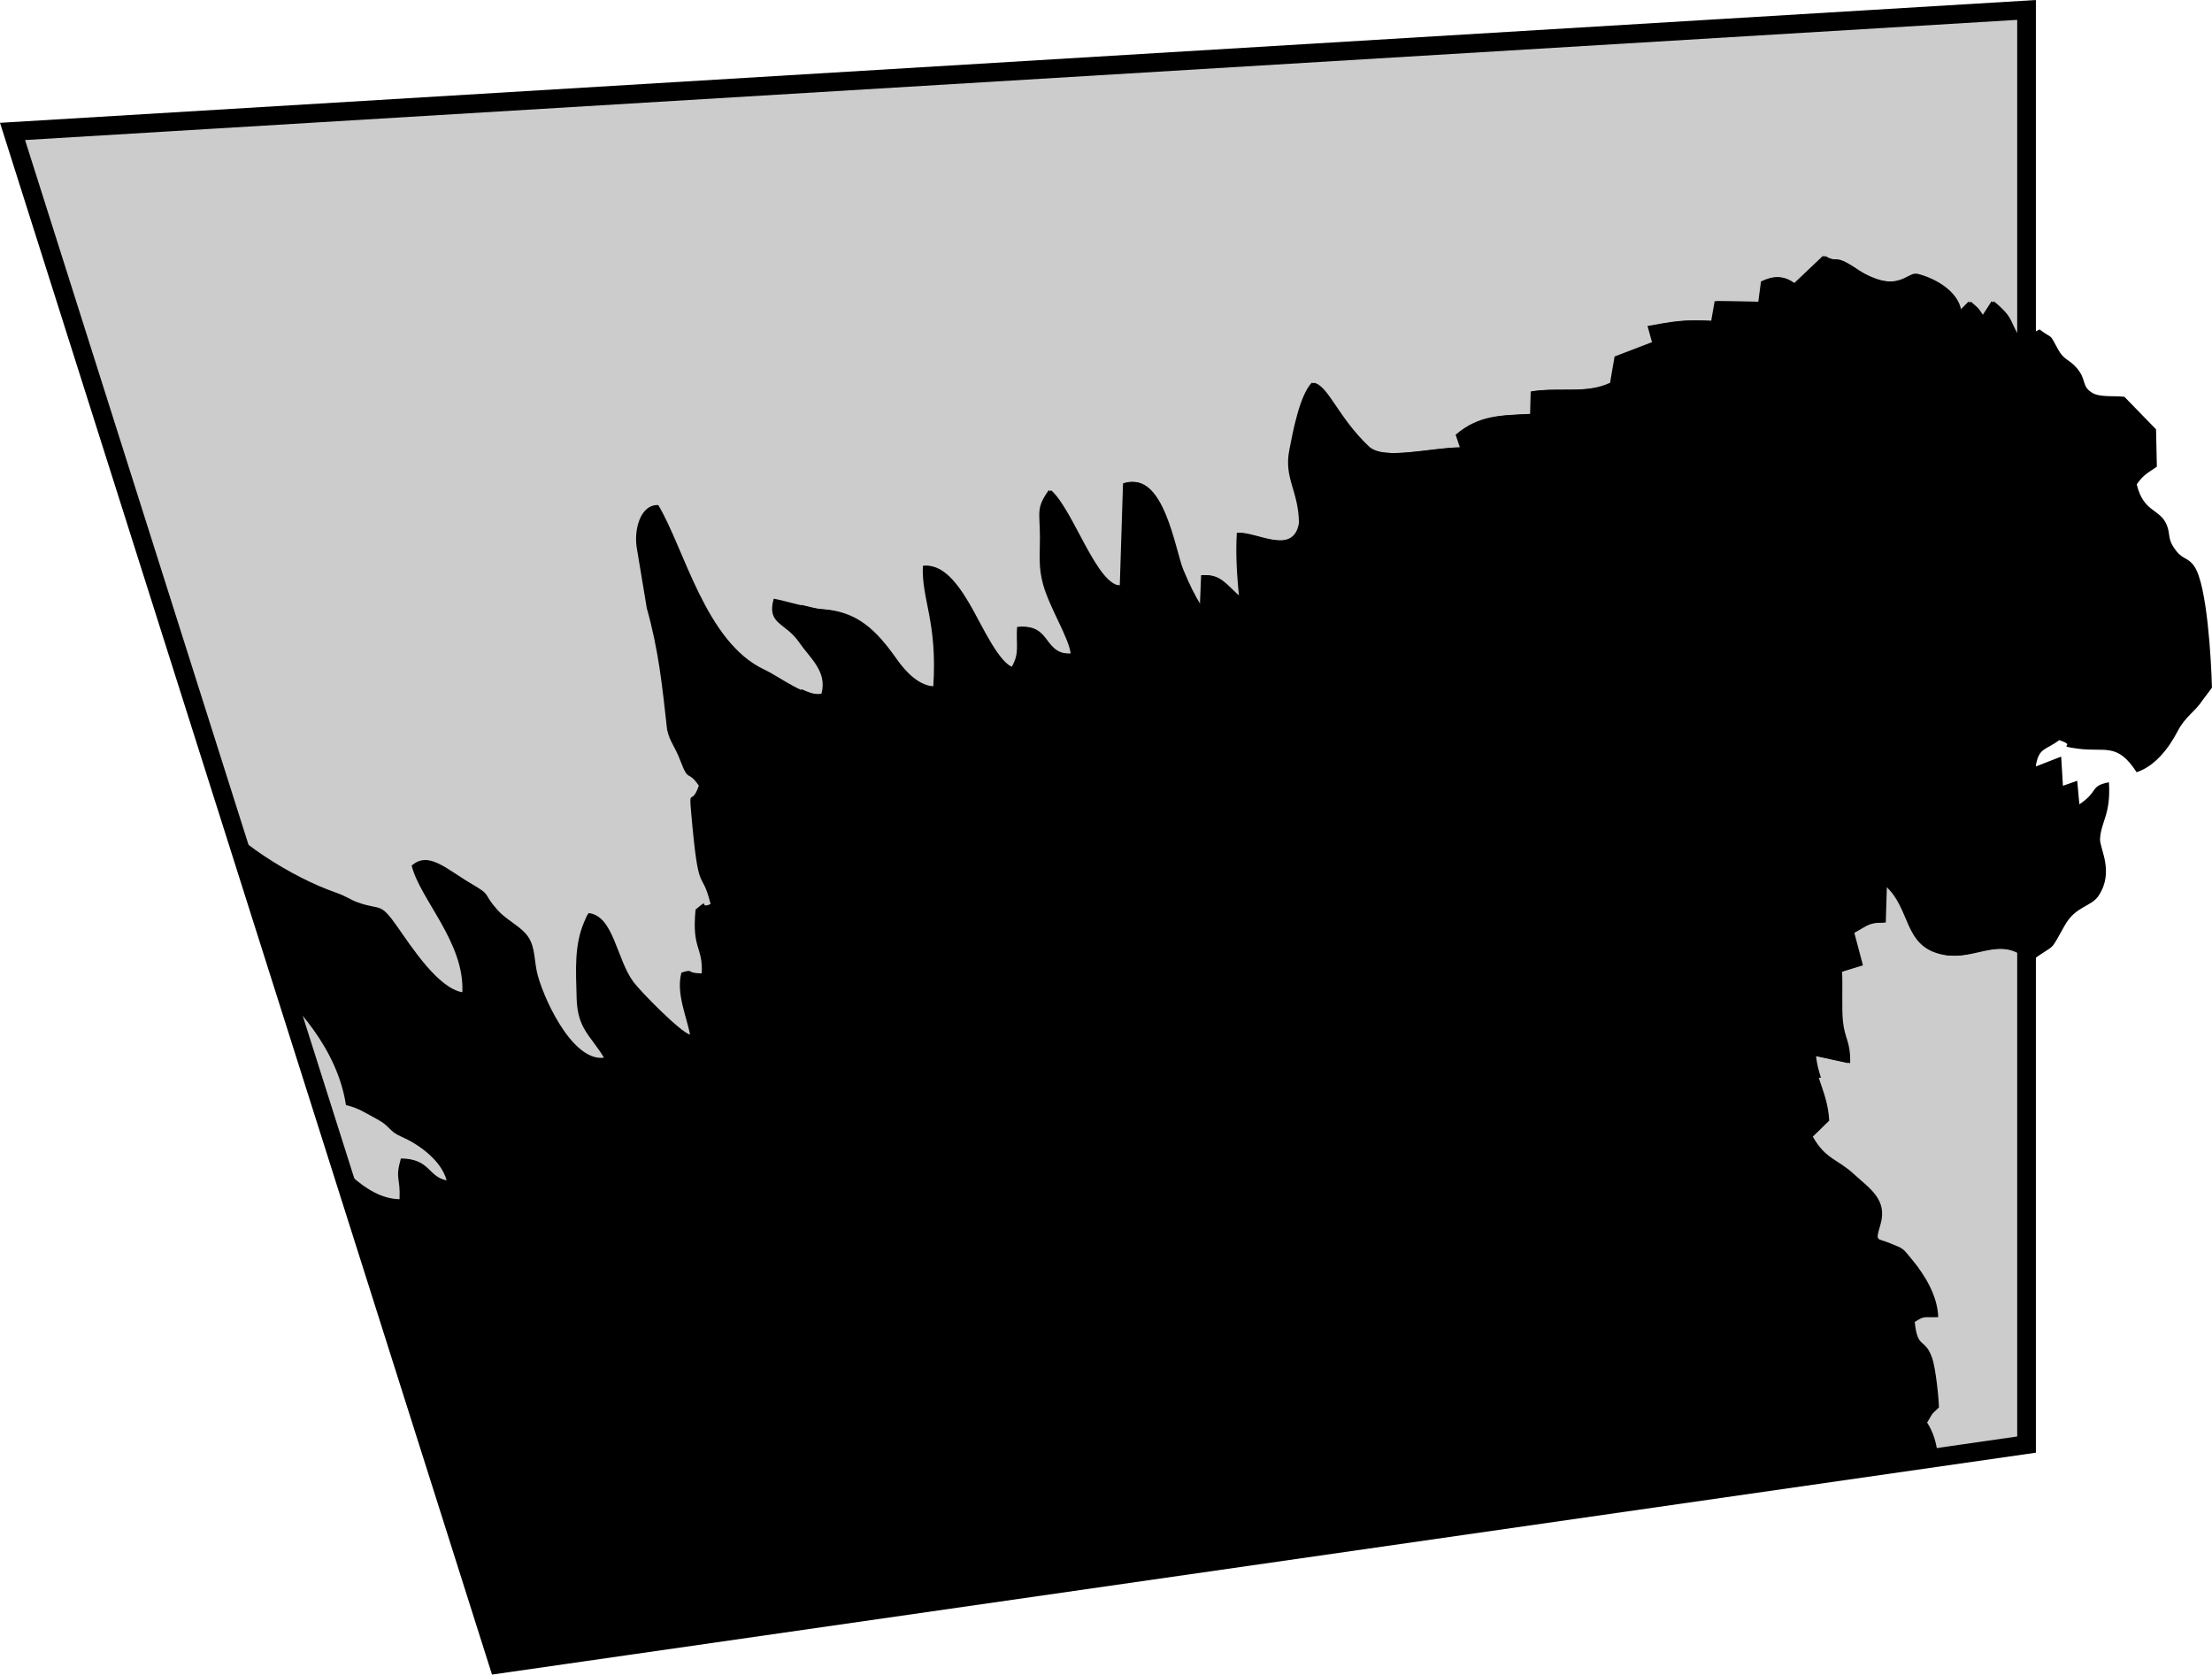
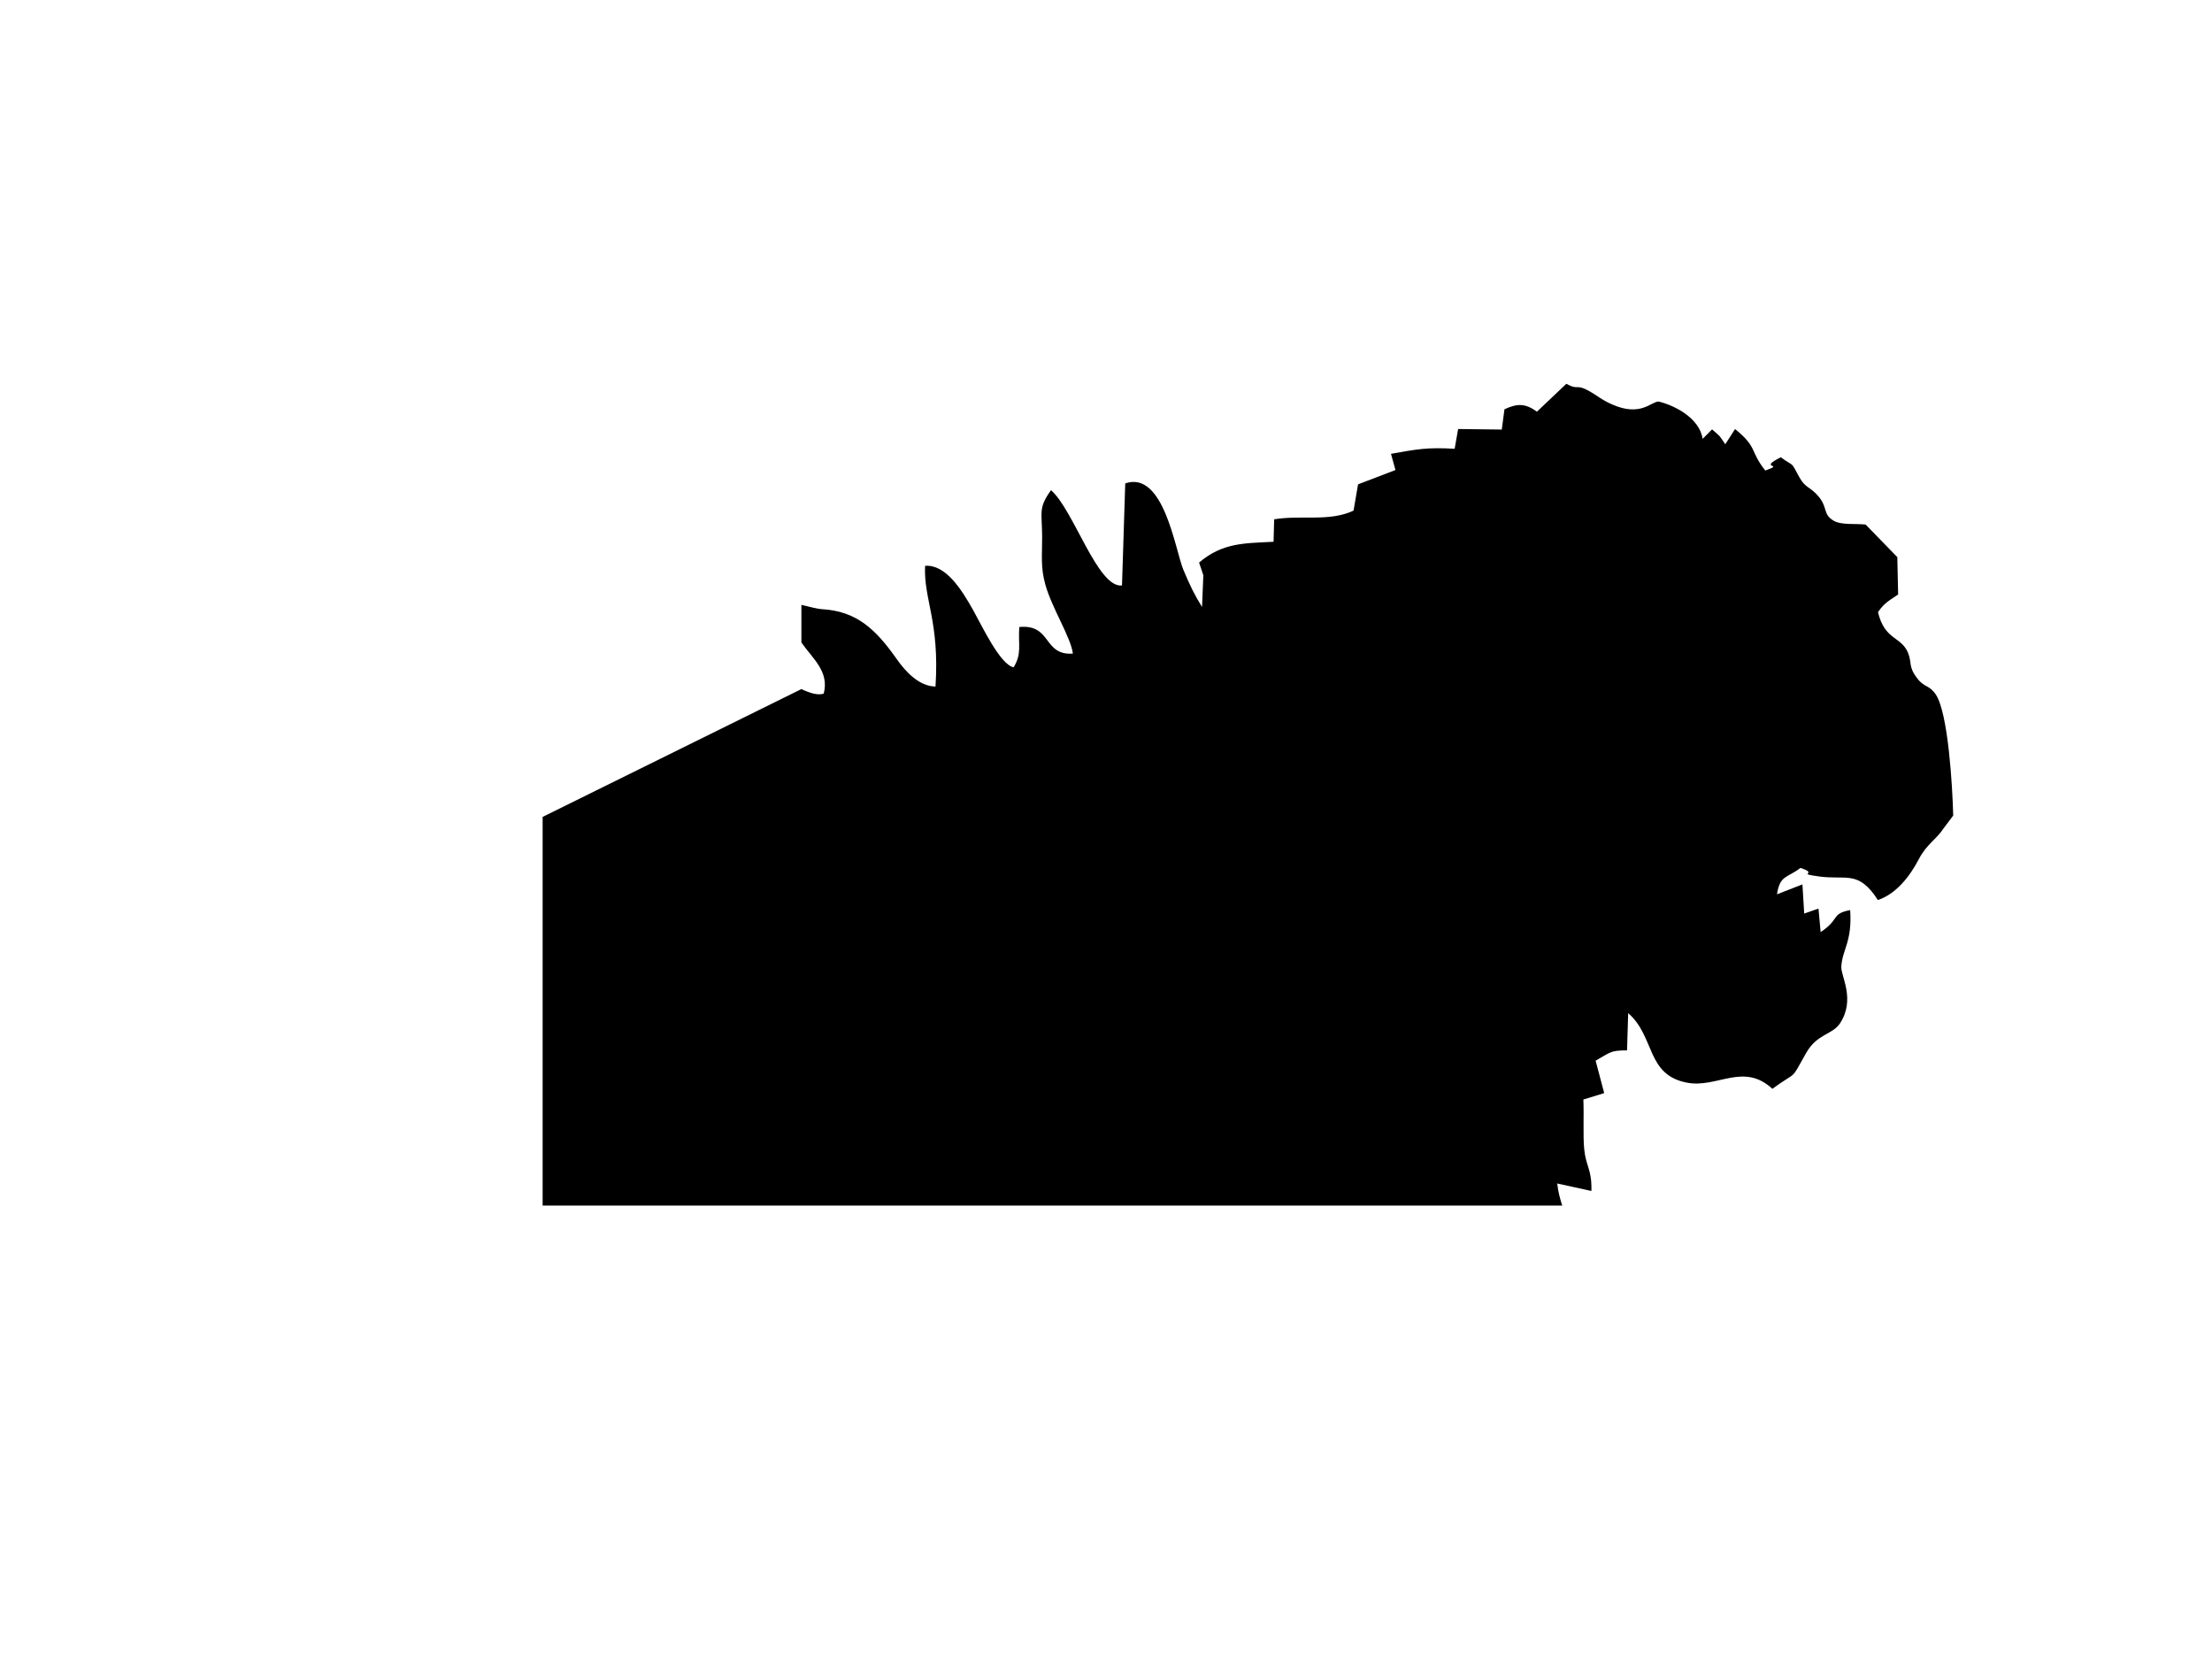
<svg xmlns="http://www.w3.org/2000/svg" xml:space="preserve" width="100.196mm" height="75.85mm" style="shape-rendering:geometricPrecision; text-rendering:geometricPrecision; image-rendering:optimizeQuality; fill-rule:evenodd; clip-rule:evenodd" viewBox="0 0 1976.53 1496.25">
  <defs>
    <style type="text/css">  .str0 {stroke:black;stroke-width:16.7;stroke-miterlimit:22.926} .fil2 {fill:none} .fil1 {fill:black} .fil0 {fill:#CCCCCC}  </style>
    <clipPath id="id0">
-       <path d="M1810.82 8.87l0 1281.86 -1365.37 196.25 -434.25 -1369.55 1799.62 -108.56z" />
-     </clipPath>
+       </clipPath>
  </defs>
  <g id="Слой_x0020_1">
-     <polygon class="fil0" points="1810.82,8.87 1810.82,1290.74 445.45,1486.98 11.2,117.43 " />
    <g style="clip-path:url(#id0)">
      <g id="_2281594245104">
        <g>
-           <path id="1" class="fil1" d="M-250.87 2299.62c-0.97,19.68 -2.53,8.62 5.33,12.57l-5.33 -12.57zm-208.6 -46.26l-1.03 -1.27c0.06,0.1 1.38,0.83 1.03,1.27zm-305.09 386.69l-0.91 3.84 -2.59 -2.42 3.5 -1.42c-1.99,-24.89 -28.8,-68.2 -42.57,-87.7 -15.98,-22.68 2.22,-12.66 -27.55,-34.23 -23.45,-17 -14.45,-26.18 -32.61,-65.99 -5.31,-11.66 -6.64,-3.3 -11.71,-19.58 -1.95,-6.27 -3.48,-20.48 -5.48,-27.07 -8.03,-26.75 -4.49,8.63 -17.02,-51.06l-28.21 -109.08c-4.75,-32.26 -21.25,-15.28 -20.75,-80.18 0.23,-33.06 -4.29,-36.8 -6.74,-63.38 -2,-21.29 -1.65,-193.09 2.63,-206.43 25.37,-78.94 3.88,-74.16 32.25,-104.27 0.16,-32.71 3.61,-39.12 7.24,-79.58 7.91,-87.77 19.25,-82.69 22.18,-100.36 10.06,-60.46 14.97,-32.57 20.73,-56.55 1.21,-4.99 2.8,-23.76 5.06,-33.59 6.17,-26.72 37.92,-89.22 52.86,-113.18 7.08,-11.39 9.01,-12.51 17.22,-21.4 21.09,-22.84 -7.83,-15.83 52.63,-71.41 3.94,-43.08 17.14,-40.48 29.41,-78.23 10.99,-33.81 16.33,-45.79 30.54,-76.88 9.61,-21 -1.12,-29.12 6.89,-46.4 12.72,-27.38 6.69,-17.2 7.52,-49.82 0.66,-25.25 17.98,-61.95 21,-92.61 2.87,-28.92 -1.64,-23.24 -8.07,-44.41 -2.52,-8.25 -15.82,-132.96 -42.82,-179.85 -20.48,-35.52 -46.03,-64.09 -57.13,-108.05 -10.57,-41.78 -16.62,-37.66 -39.95,-65.63 -17.91,-21.46 -24.98,-42.7 -45.03,-59.49 -25.42,-21.28 -50.86,-66.91 -107.24,-102.65 -50.51,-32.01 -28.6,-22.92 -40.57,-35.46 -3.96,-4.15 -38.43,-15.68 -66.6,-37.85 -19.06,-15.01 -6.1,10.51 -45.65,-29.35 -19.53,-19.7 -66.61,-25.46 -75.09,-27.68 -12.14,-3.19 -18.38,-13.43 -31.83,-20.69 -0.84,-8.16 -2.46,-18.12 -2.98,-25.58 -0.51,-7.45 1.23,-11.85 1.77,-24.13 20.91,-13.76 6.05,4.04 17.54,-21.03 18.57,1.19 20.18,7.89 33.08,10.9l14.16 0.57c9.39,1.1 8.28,1.93 18.79,0.43l7.58 -23.51c8.87,1.62 32.08,16.21 41.35,21.67 7.89,4.67 10,7.83 17.06,13.17 12.44,9.39 10.58,3.52 22.57,11.48l9.71 -14.77c14.68,10.02 11.93,6.54 25.36,18.98l6.58 -21.14c40.03,-3.6 22.83,33.18 39.01,37.23l23.65 0.29 18.99 29.04c20.09,-16.96 31.74,1.03 33.05,-23.51 0.51,-9.42 -3.3,0.07 2.06,-17.71 17.37,0.19 30.87,18.99 38.07,37.01 13.83,34.62 -7.89,28.67 37.89,38.63l9.79 26.03c13.33,1.47 1.36,-3.37 18.17,3.5 16.31,6.64 3.39,-0.35 20.84,0.28 14.36,17.02 5.17,25.28 18.44,36.74l1.15 -22.58c20.08,-7.08 23.96,19.48 37.41,30.99l0.9 -3.85 2.59 2.42 -3.49 1.43c3.8,11.74 4.13,8.73 14.42,17.46 6.6,-14.13 1.81,-15.45 17.2,-17.87 14.68,20.79 0.37,45.48 25.36,75.03 12.19,14.41 14.44,1.33 27.33,21.87 13.96,22.28 6.42,22.86 14.9,37.29 17.89,-4.42 2.61,-22.27 26.11,-27.94 7.25,12.42 3.53,14.43 1.48,27.37 18.82,14.77 7.83,-28.96 25.28,42.6l13.91 -3.02c6.39,26.14 6.12,39.71 10.1,61.75 3.28,18.27 7.12,5.34 4.46,27.6 -1.33,11.01 -2.73,21.19 -6.01,32.21 18.47,12.86 7.68,0.58 20.29,22.75 9.83,17.26 5.63,22.34 12.94,35.08l24.84 -2.15c16.25,66.79 -2.1,87.62 -0.08,107.47 11.21,-9.32 2.2,-8.17 14.16,-5.33l3.01 26.48 15.62 -4.37c2.42,22.13 -4.4,38.98 -5.76,63.75 -1.5,27.17 -12.72,22.18 -20.27,45.24 19.43,2.06 8.87,-6.82 25.63,0l-7.92 29.7c16.99,-0.57 5.94,-6.04 16.84,0.33 3.3,13.23 -12.93,42.52 -16.94,58.8 11.76,-2.89 10.01,-3.25 21.03,4.5 -6.54,21.84 -20.8,23.95 -25.88,42.2 10.63,7.44 10.35,3.35 24.02,4.83 2.56,26.94 -19.51,47.01 -34.34,62.33l13.53 12.92c-7.61,26.75 -20.04,26.82 -34.43,41.55 0.36,31.41 1.74,15.95 7.35,37.91 -19.27,33.74 2.03,25.8 -16.78,55.87 -16.54,26.46 1.08,28.38 -30.56,48.26 -0.91,62.9 -19.79,23.93 -45.66,75.72l6.22 11.88 -8.53 19.22 14.05 7.63c-7.85,26.14 -28.03,39.46 -45.21,71.49 -6.08,11.33 -1.45,5.93 -5.85,18.22 -4.02,11.22 -14.21,20.43 -21.25,29.16 -1.97,18.4 1.79,15.06 -4.94,31.91l-11.65 60.23c-0.13,5.98 5.1,15.59 5.33,32.92 -9.79,16.94 -13.05,15.62 -17.43,38.1 -4.38,22.48 -12.72,23.39 -16.5,41.38l14.83 -4.61 -2.9 34.77 18.84 5.99c5.19,18.74 -1.31,23.58 -4.87,38.83 -3.38,14.46 -6.3,24.02 -10.24,38.49 28.61,29.75 -7.22,34.57 18.07,59.89 18.15,-34.92 13.26,-52.63 22.24,-67.25 23.6,19.91 23.54,56.67 23.39,95.89 -0.07,18.81 3.15,43.02 -2.93,59.63 -6.5,17.76 -18.88,16.33 -17.55,44.79l58.4 0.83c2.96,44.94 -18.65,29.56 -23.34,57.99 19,-0.21 21.33,-19.77 42.69,-13.32 2.23,8.52 -1.66,39.29 -0.6,55.36 17.74,-3.58 28.59,-25.5 38,-41.28 14.13,-23.64 -0.13,-49.75 31.53,-50.47 0,61.74 6.45,24.44 0.2,105.33 -2.22,28.65 -1.23,10.36 -7.22,29.18 3.98,12.49 10.98,21.88 23.96,24.49 -0.23,-22.15 -7.94,-24.68 -5.81,-57.39 31.1,-2.98 19.37,8.7 37.36,15.36 3.23,-49.77 -6.7,-47.95 24.22,-84.47 15.42,-18.23 42.34,-42.55 65.27,-33.95 1.43,16.66 -6.14,19.33 -11.37,35.51 -13.4,41.42 -19.25,81.19 1.95,116.52 14.54,-23.43 8.7,-51.77 25.44,-66.89 17.05,6.14 30.24,47.72 35.98,66.89 10.29,-3.85 0.82,4.41 9.93,-8.4l9.43 13.12c1.66,-16.13 -1.66,-12.16 5.49,-23.94l16.63 7.33 -9.1 -26.08c-3.08,-13.13 -14.33,-4.77 -9.64,-25.79 21.82,-8.72 53.84,-0.52 77.44,-3.85 15.34,-25.19 8.65,-67.19 25.16,-83.34 8.08,3.8 3.77,-0.63 8.66,7.19 0.58,0.93 3.8,9.44 4.56,11.33 2.9,7.25 6.07,17.14 8.6,23.32 3.58,8.75 17.63,36.94 24.06,43.32 25.45,-23.56 14.6,-21.99 24.25,-43.12 16.95,6.11 20.13,21.05 45.58,24.5 -5.74,-12.95 -14.95,-27.09 -16.32,-39.88l16.06 -12.16c-28.96,-27.76 -78.39,-31.67 -62.47,-51.87 0.22,-0.29 8.15,-6.6 8.41,-6.71 20.28,-8.7 52.51,-2.44 69.86,-4.54 3.37,-16.18 -0.13,-2.38 0.37,-13.95 0.84,-19.63 7.82,-36.91 23.28,-42.49 16.14,14.56 20.86,41.73 47.9,58.84 -2.39,-19.47 -7.35,-3.71 -5.51,-32.53 19.75,-1.84 21.76,1.74 37.98,3.47 -11,-54.3 -39.86,-19.57 -71.35,-32.18 -3.39,-16.14 10.21,-28.71 22.19,-39.31 6.94,-6.14 8.96,-8.32 16.62,-13.72 11.7,-8.28 12.65,-4.65 22.6,-11.45 -6.29,-5.9 -8.84,-6.64 -14.35,-12.95 -8.76,-10 -4.89,-8.28 -17.7,-12.4 -8.64,-2.75 -12.62,-4.48 -21.16,-8.25 -18.34,-8.14 -12.42,1.81 -17.52,-12.64 -3.85,-31.67 85.56,-38.5 100.8,-29.77 0.34,-16.79 -17.05,-35.02 -28.47,-44.3 -26.18,-21.26 -30.76,-8.25 -52.5,-16.95 -5.69,-21.56 5.13,-15.34 15.84,-30.87 -13.13,-25.83 -75.53,-64.45 -68.45,-98.12 16.98,-6.78 47.18,14.58 68.2,17.83 25.43,3.93 47.08,7.02 71.82,18.97 29.67,14.34 38.22,-3.48 67.83,-10.44 65.01,-15.33 62.7,1.61 66.28,-24.19 -42.59,-3.97 -46.58,12.01 -70.16,-37.79 -8.87,-18.69 -27.7,-74.06 -21.62,-98.87 16.65,-6.32 43.73,54.7 88.26,55.36 -6.74,-60.77 -51.68,-106.17 -89.58,-143.37 -12.47,-12.26 -10.08,-3.5 -24.38,-12.82 -13.45,-8.79 -13.95,-8.85 -9.39,-25.27 21.79,-8.71 47.52,-0.7 68.41,3.14 22.36,4.11 36.33,20.28 51.73,22.43 -8.73,-14.63 -26.49,-41.89 -21.95,-59.21 26.12,-10.4 31.41,34.73 56.42,12.98 -5.55,-24.51 -47.59,-39.27 -61.35,-58.8 -15.45,-21.93 -20.46,-45.38 -24.23,-72.25 -10.03,-71.6 71.45,51.28 138.48,22.12 1.89,-38.77 -18.15,-7.73 -16.34,-44.79 11.63,-1.04 43.73,-3.74 51.41,-10.57 -13.34,-22.93 -13.72,-2.32 -24.18,-15.47 -7.94,-9.95 6.7,-18.43 11.35,-25.12 -10.46,-9.9 -24.3,-13.92 -36.28,-20.26 -6.5,-3.44 -12.07,-7.78 -19.23,-10.59 -11.16,-4.4 -12.35,-1.09 -23.45,-5.53 -15.33,-55.01 8.74,-17.33 -40.91,-114.88 -21.59,-42.44 -61.34,-56.88 -73.91,-75.36 14.59,-24.17 93.7,-13.78 109.01,8.06 4.99,12.9 5.19,24.17 13.01,34.86 19.23,26.28 46.77,60.66 77.58,61.09 0.91,-20.14 -4.22,-17.33 1.19,-36.39 26.35,0.29 24.05,16.25 40.89,19.57 -5.05,-18.91 -26.84,-33.16 -40.03,-38.85 -11.94,-5.12 -9.84,-9.23 -21.95,-15.73 -10.13,-5.42 -17.26,-10.38 -27.99,-12.67 -7.35,-49.14 -44.15,-90.83 -77.03,-117.83 -7.16,-5.88 -4.93,-8.42 -14.72,-15.98 -25.65,-19.75 -45.35,-15.55 -53.04,-58.34 -5.17,-28.9 -20.99,-72.2 -11.02,-102.42 13.49,-6.3 21.37,11.88 28.66,22.44 24.64,35.69 80.59,69.15 117.48,81.98 10.2,3.53 13.15,6.48 20.45,9.09 20.4,7.31 19.36,-0.87 34.88,21.27 13.21,18.83 36.87,55.37 58.34,58.93 2.1,-44.49 -37.68,-82.76 -45.29,-113.13 15.17,-13.44 31.04,3.14 53.62,16.33 18.67,10.9 9.26,7.74 22.86,23.04 7.5,8.45 17.61,13.11 24.8,20.7 8.87,9.36 7.91,20.95 10.4,33.76 3.88,19.83 30.76,81.61 60.15,77.78 -11.99,-20.05 -23.7,-25.53 -24.42,-53.34 -0.63,-24.65 -2.29,-46.86 6.75,-67.98 3.36,-7.82 1.68,-3.98 3.94,-7.89 22.33,2.36 24.93,41.03 39.97,61.36 6.89,9.31 42.5,45.29 50.62,47.21 -2.49,-14.9 -12.76,-36.88 -7.62,-55.37 12.17,-3.69 2.82,0.47 18.13,0.72 1.18,-24.23 -9.02,-21.35 -5.51,-57.04 13.79,-11.76 2.15,-0.05 13.43,-4.93 -8.55,-34.17 -10.5,-3.32 -17.35,-81.44 -2.09,-23.7 0.41,-5.53 6.83,-24.35 -10.11,-14.83 -8.78,-1.85 -16.5,-22.27 -5.14,-13.59 -9.24,-16.21 -11.86,-27.81 -4.42,-39.88 -7.63,-71.19 -18.15,-108.54l-8.77 -52.88c-3.08,-16.17 2.61,-39.83 19.02,-39.24 23.35,38.83 42.21,122.42 94.76,147.01 14.18,6.63 38.21,25.61 51.11,21.47 5.27,-19.99 -10.22,-31.51 -20.13,-46 -12,-17.57 -29.18,-15.72 -22.55,-38.78 8.52,1.39 34.05,8.92 40.85,9.28 31.56,1.69 48.57,18.33 67.18,44.74 8.06,11.45 20.08,24.23 34.55,24.39 3.78,-58.26 -10.72,-77.96 -9.31,-107.85 18.42,-1.35 32.5,20.97 42.94,39.57 7.89,14.05 24.08,48.74 36.2,51.1 7.51,-12.36 3.94,-19.57 5.02,-36.01 29.24,-2.74 21.07,25.65 47.9,23.77 -1.63,-14.09 -18.78,-40.75 -24.58,-61.56 -4.39,-15.78 -2.84,-25.6 -2.89,-42.81 -0.09,-22.46 -3.59,-25.55 7.92,-41.65 20.15,17.32 41.69,87.77 63.44,85.14l2.9 -91.19c34.6,-11.92 44.73,60.12 51.92,77.13 5.92,14.07 9.72,22.05 16.71,33.27l1.15 -28.35c15.96,-1.09 20.7,8.64 33.92,19.94 -1.63,-16.93 -3.29,-38.12 -2.01,-57.77 14.76,-1.34 51.12,21.18 55.52,-9.12 -0.51,-28.81 -13.56,-39.5 -8.65,-64.78 3.2,-16.5 9.25,-48.9 20.06,-60.23 12.77,2.41 21.43,30.6 49.03,56.78 13.75,13.05 57.47,0.99 83.33,0.99l-3.79 -11.31c21.18,-18.1 41,-17.16 66.54,-18.6l0.54 -20.08c24.57,-4 49.19,2.42 70.92,-7.73l4.04 -23.49 33.42 -12.81 -4 -14.45c22.94,-4.07 31.74,-5.96 56.9,-4.53l3.09 -17.65 39.01 0.49 2.4 -18.12c11.43,-5.33 18.64,-5.4 29.02,2.13l26.26 -24.91c10.88,6.13 8.45,-0.16 19.99,6.28 8.82,4.91 11.13,7.92 21.49,12.41 25.05,10.85 34.28,-2.73 40.93,-2.84 14.7,3.55 36.55,14.88 39.41,33.35l8.41 -8.46c9.05,7.99 5.31,4.09 11.81,13.27l8.74 -13.57c20.55,16.72 12.73,19.06 27,37.06 18.65,-6.51 -7.64,-1.08 13.87,-11.85 12.77,9.46 8.12,2.32 16.52,17.74 5.46,10.05 9.8,8.45 17.18,17.25 8.5,10.14 3.63,15.77 13.46,21.68 6.88,4.13 19.87,2.41 28.66,3.48l28.28 29.08 0.73 33.36c-6.13,4.52 -11.87,6.65 -17.98,15.81 6.05,25.3 20.59,21.45 26.77,36.17 3.83,9.19 -0.07,12.3 8.58,23.34 6.31,8.08 10.51,5.43 16.3,14.08 11.14,16.66 14.91,82.7 15.55,108.13l-8.31 11.07c-6.8,10.45 -15.41,14.44 -22.37,27.83 -8.49,16.37 -20.97,31.45 -36.63,36.59 -17.41,-26.94 -28.03,-17.72 -52.37,-21.02 -22.11,-2.99 0.63,-1.98 -16.82,-7.65 -12.17,9.29 -18.25,6.26 -20.98,23.58l22.76 -8.87 1.57 26.07 12.76 -4.47 1.93 21.05c17.63,-11.81 9.04,-16.3 26.4,-19.72 1.9,28.57 -7.01,34.92 -7.93,50.61 -0.49,8.46 12.91,29.06 -1.14,50.56 -6.75,10.35 -20.49,9.17 -30.35,26.65 -14.51,25.72 -6.7,14.87 -30.11,31.9 -25.98,-23.99 -49.11,-0.27 -76.41,-5.51 -36.45,-6.98 -28.32,-41.19 -52.43,-62.11l-1.02 33.27c-15.18,-0.01 -14.79,1.82 -28.08,9.2l7.68 28.99 -18.62 5.73c0.61,14.59 -0.41,32.49 0.73,44.13 1.59,16.12 6.88,17.73 6.47,37.58l-30.56 -6.68c2.28,21.33 12.47,33.96 13.82,58.07l-14.66 14.31c11.46,20.33 21.88,19.72 36.96,33.65 13.73,12.7 30.03,22.41 23.5,44.83 -4.74,16.31 -3.25,11.67 9.02,16.94 11.92,5.07 9.9,3.1 19.4,14.67 11.35,13.81 22.56,32.1 23.19,51.15 -12.5,0.71 -11.83,-1.77 -20.99,4.37 2.52,25.08 9.09,13.46 15.63,32.4 2.88,8.34 5.71,33.51 6,43.9 -8.16,8.19 -3.69,2.19 -10.56,13.56 11.16,17.36 10.81,38.26 9.89,61.33 -12.83,-0.65 -21.36,-12.21 -27,-20.45 -1.11,17.7 1.94,39.87 -3.22,55.67 -17.56,6.62 -0.92,-5.07 -16.05,-2.13 -4.46,14.19 -2.21,22.49 -8.47,39.96l-16.11 5.06c-11.25,25.38 -15.68,36.3 -9.42,65.26 13.04,60.16 -5.32,74.05 35.1,75.6 25.11,0.99 59.1,9.23 83.19,-5.33 6.85,-4.15 11.18,-10.14 17.23,-12.96 9.31,-4.39 3.34,-0.84 11.84,-2.67l24.45 -6.09c9.89,-2.23 16.88,-16.04 26.83,-20.68 10.99,-5.12 11.97,-0.46 23.56,-5.4 38.96,-16.54 65.89,-45.22 76.05,-93.76 3.75,-17.91 20.6,-33.98 34.14,-25.38 5.4,-57.51 32.71,-23.46 48.54,-47.86 17.32,-26.71 13.67,-14.62 20.99,-25.28 4.5,-6.55 2.74,-8.65 8.38,-15.17 15.23,-17.65 40.56,-5.67 54.16,-1.77 13.85,3.98 2.47,-1.24 14.2,0.38 5.48,0.77 11.41,3.54 16.63,4.63 16.57,3.47 18.73,3.62 32.96,10.98 9.34,4.83 45.32,35.13 51.01,44.65 -10.76,7.44 -40.27,8.06 -56.76,8.32 -32.93,0.49 -29.28,13.03 -41.73,41.04 8.75,4.09 17.56,7.34 26.59,10.89 11.4,4.45 17.91,2 30.18,5.86 26.81,8.44 20.76,26.14 36.91,44.01 32.82,36.26 42.79,66.4 42.79,125.26 -16.06,-2.17 -4.05,3.45 -15.62,-10.71 -62.96,-77.11 -43.39,-20.95 -87.19,-42.59 -23.72,-11.73 -15.95,-10.63 -33.97,-27.29 -19.01,13.83 -20.28,10.98 -23.95,37.83 19.36,-3.3 40.76,5.68 58.73,10.2 -5.81,17.63 23.16,41.51 28.9,61.32 6.56,22.63 4.36,23.24 7.28,45.94 3.89,30.27 -0.37,21.71 -0.81,47.18 -21.18,-2.71 -21.43,-45.84 -45.21,-55.08 -30.7,1.53 -30.51,2.29 -54.13,-15.9l-36.37 34.43c-1.94,2.16 -10.07,9.11 -14.5,12.04 -38.79,25.6 -62.83,3.42 -77.76,3.68 -9.77,2.92 -18.04,11.29 -27.35,17.47 -17.07,11.32 -21.09,4.33 -38.69,8.27 -15.55,3.45 -16.94,14.35 -27.85,21.27 -8.2,5.19 -25.7,7.73 -34.37,13.45 -21.18,13.96 -15.61,23.36 -52.77,41.81l-46.33 24.36c-5.52,3.88 -9.01,8.71 -14.55,10.16l-31.47 6.11c-16.03,0.67 -28.17,-4.21 -41.61,4.78 -13.1,8.79 -22.04,10.3 -39.1,7.55 -18.96,-3.03 -7.6,-10.99 -35.12,-12.56 -14.62,-0.84 -60.67,-10.65 -71,-19.97 -14.05,-12.66 -32.45,-37.52 -47.43,-51.33 -5.35,66.3 -27.27,-7.34 -60.45,-11.61l45.66 82.84c10.43,26.12 12.33,63.27 5.79,91.22 -3.43,14.74 -8.09,14.28 -19.29,12.81 -7.66,-13.58 -1.69,-24.18 -11.92,-39.89 -22.77,-34.95 -28.69,-25.97 -61.44,-20.65 -27.65,46.57 -6.59,75.31 4.48,101.54 7.85,18.66 5.27,17.51 5.03,40.19 9.79,16.98 24.04,26.42 32.91,44.64 26.77,55.13 35.02,49.71 63.3,92.24 7.52,11.32 17.65,43.62 26.81,56.13 9.3,12.66 7.08,4.51 15.08,23.94 4.59,11.15 6.75,18.4 10.61,29.3 5.02,14.2 10.35,14.32 14.07,25.16 5.28,15.28 -0.65,27.54 3.66,41.89 6.68,22.4 18.72,20.47 23.05,56.43 5.62,46.55 29.55,73.37 39.94,116.01 4.18,17.08 14.63,33.37 21.71,58.08 9.66,33.73 4.39,40.04 -0.78,71.21 -2.28,13.76 -0.77,24.42 -2.81,39 -3.29,23.33 -0.05,13.56 5.21,34.99l6.94 67.29c-0.23,36.65 5.44,73.06 -12.57,107.01 -5.39,10.17 -8.44,14.45 -13.23,26.16 -32.04,78.38 -37.41,-18.12 -31.32,149.24 0.67,18.37 -20.4,93.23 -34.97,111.78l-24.78 24.95c-8.57,8.7 -12.61,23.25 -15.75,35.76 -6.05,24.19 -8.04,19.43 -15.23,36.57 2.36,18.39 8.65,31.62 11.81,54.08 8.88,63.04 20.16,33.81 46.6,57.65 6.52,5.86 14.16,16.34 22.6,23.33 13.46,-0.19 30.37,-3.01 42.53,3.66 12.16,6.69 11.76,15.53 24.09,25.77 47.08,-0.64 33.06,3.96 60.47,36.8 25.99,31.15 23.92,17.1 37.96,63.79 2.63,8.76 4.26,34.51 4.52,57.63l-528.13 0c-12.63,-1.68 -25.17,-3.15 -38.37,-4.32 -12.77,-1.11 -59.49,-9.46 -67.44,-26.07 -30.82,-64.46 9.56,-133.32 11.83,-153.57 0.93,-8.56 2.94,-25.87 2.39,-31.58 -1.43,-15.05 -4.79,-15.3 0.24,-32.45 7.71,-26.35 2,-37.01 10.21,-63.47 6.12,-19.79 35.5,-69.61 14.43,-123.05 -17.37,-44 -35.97,-138.54 -25.64,-184.59l38.57 -105.1c8.81,-14.08 20.84,-25.14 28.51,-41.47 19.75,-41.99 46.36,-27.39 27.15,-49.47 -0.92,-1.09 -5.67,-6.53 -7.49,-7.84 -10.05,-7.26 -8.85,-0.55 -23.03,-10.23 -20.07,-13.68 -59.88,-35.73 -74.77,-53.27 -13.89,-16.33 -20.27,-20.3 -38.56,-25.25l-49.27 -12.42c-21.66,-4.32 -19.39,-19.36 -39.12,-18.01 -16.85,1.15 -23.18,-1.08 -41.04,-12 -14.38,-8.8 -29.86,-15.22 -43,-24.16 -14.28,11.64 -28.24,19.52 -38.16,34.73 -8.54,13.07 -25.74,16.76 -40.19,31.69 -6.64,6.86 -35.61,23.35 -44.07,27.05 -14.32,6.24 -10.45,-1.28 -22.49,10.86 -14.55,14.65 -5.78,8.2 -26.55,10.22 -12.35,16.72 -5.31,19.24 -25.4,24.2 -22.99,5.69 -12.02,7.91 -29.09,19.74 -44.59,30.96 -67.97,31.57 -68.24,31.71 -22.34,30.07 -25.39,18.1 -51.99,34.38 -18.13,11.08 -99.44,39.85 -123.75,45 -16.07,3.4 -14.72,11.76 -29.6,15.02 -4.87,1.06 -24.48,1.45 -33.11,2.29 -21.02,28.48 -11.06,30.41 -15.27,61.56 -3.88,28.63 -16.07,33.6 -23.52,51.68 -3.31,8.07 -6.03,21.67 -8.14,28.08l-24.73 50.52c-14.58,31.55 4.69,29.7 -42.29,62.52 -22.88,15.97 -24.66,15.28 -51.58,17.99l-72.38 35.14c-11.82,4.73 -19.21,2.1 -31.89,3.82 -11.26,17.66 -27.4,35.1 -35.99,49.33 0.37,56.61 -15.01,75.38 -38.56,117.77 8.06,14.55 6.44,18.35 13.87,33.86 7.65,16.01 7.89,15.23 18.69,28.03 12.19,14.44 20.63,49 27.57,67.84 20.56,55.78 16.27,58.43 11.07,83.3l-147.78 0c-2.48,-6.91 -5.08,-13.24 -7.09,-16.04 -6.93,-9.63 -3.25,-1.79 -11.02,-16.26 -6.32,-11.84 -3.97,-9.64 -13.4,-11.87 -0.87,13.46 0.05,29.18 -0.65,44.18l-164.82 0c-1.1,-1.03 -2.34,-2.1 -3.75,-3.22 -1.25,1.13 -2.39,2.2 -3.42,3.22l-248.25 0c-3.04,-12.71 -1.38,-30.9 9.94,-65.99 8.82,-27.37 7.66,-21.96 22.82,-44.1 9.2,-13.42 2.83,-11.75 6.95,-25.28 0.02,-0.09 4.74,-10.1 5.06,-10.73 0.4,-0.79 0.89,-1.89 1.31,-2.66 0.42,-0.77 0.85,-1.91 1.29,-2.64 6.65,-11.25 12.69,-16.12 22.47,-19.29 17.99,-5.86 5.49,0.5 20.2,-13.62 48.42,-46.4 25.84,-61.44 43.37,-90.94 10.52,-17.68 21.79,-12.74 35.36,-29.08 37.03,-44.58 19.25,-15.75 35.37,-62.69 7.01,-20.45 45.26,-70.89 45.64,-71.38l22.29 -27.91c29.54,-36.18 27.57,-45.1 45.46,-88.41 7.52,-18.17 7.53,-4.22 8.3,-27.91 0.39,-12.16 -0.06,-25.59 -1.02,-37.14l-30.94 -22.57c-25.12,19.47 -33.35,6.94 -55.38,-0.13 -21.54,-6.9 -14.6,9.71 -42.1,-16.42 -15.67,4.89 -13.35,11.89 -30.01,6.61 -25.25,-8.03 -13.53,-27.75 -48.45,-23.96 -11.63,1.26 -21.18,0.6 -30.96,-3.11 -27.88,-10.63 -24.56,-25.29 -39.59,-36.63 -11.55,-8.72 -14.21,-2.44 -25.65,-11.27 -7.5,-5.77 -10.89,-14.73 -20.06,-18.03 -26.11,-9.37 -24.78,6.7 -44.02,-22.86l-24.02 0.12 -22.62 -28.29c-41.38,-4.83 -24.17,-5.67 -47.54,-27.08l-26.7 -26.82c-10.44,-12.85 -3.11,0.59 -15.35,-11.02 -10.65,-10.1 -7.58,-14.53 -25.35,-28.48l-0.9 3.84 -2.6 -2.42 3.5 -1.42c-17.21,-18.18 -7.97,0 -22.04,-28.22 -9.7,-19.45 -1.03,-1.95 -13.51,-13.24 -12.41,-11.21 0.4,-6.77 -13.55,-13.16zm533.04 -382.49c2.99,12.55 -3.54,5.77 6.71,7.33l-6.71 -7.33zm-413.8 -559.02l-1.05 1.24c0.06,-0.08 1.39,-0.83 1.05,-1.24zm1949.79 -1298.76l6.35 4.39 -6.35 -4.39zm-2040.96 -25.23l0.9 3.84 2.6 -2.42 -3.5 -1.42zm-24.55 2278.09l-1.04 -1.24c0.07,0.08 1.4,0.83 1.04,1.24z" />
-         </g>
+           </g>
      </g>
    </g>
-     <polygon class="fil2 str0" points="1810.82,8.87 1810.82,1290.74 445.45,1486.98 11.2,117.43 " />
    <g>
-       <path class="fil1" d="M716.09 615.69c7.55,3.6 14.67,5.77 19.93,4.08 5.23,-19.86 -10.02,-31.36 -19.93,-45.71l0 -33.61c7.69,1.94 14.93,3.66 18.1,3.83 31.56,1.69 48.57,18.33 67.18,44.74 8.06,11.45 20.08,24.23 34.55,24.39 3.78,-58.26 -10.72,-77.96 -9.31,-107.85 18.42,-1.35 32.5,20.97 42.94,39.57 7.89,14.05 24.08,48.74 36.2,51.1 7.51,-12.36 3.94,-19.57 5.02,-36.01 29.24,-2.74 21.07,25.65 47.9,23.77 -1.63,-14.09 -18.78,-40.75 -24.58,-61.56 -4.39,-15.78 -2.84,-25.6 -2.89,-42.81 -0.09,-22.46 -3.59,-25.55 7.92,-41.65 20.15,17.32 41.69,87.77 63.44,85.14l2.9 -91.19c34.6,-11.92 44.73,60.12 51.92,77.13 5.92,14.07 9.72,22.05 16.71,33.27l1.15 -28.35c15.96,-1.09 20.7,8.64 33.92,19.94 -1.63,-16.93 -3.29,-38.12 -2.01,-57.77 14.76,-1.34 51.12,21.18 55.52,-9.12 -0.51,-28.81 -13.56,-39.5 -8.65,-64.78 3.2,-16.5 9.25,-48.9 20.06,-60.23 12.77,2.41 21.43,30.6 49.03,56.78 13.75,13.05 57.47,0.99 83.33,0.99l-3.79 -11.31c21.18,-18.1 41,-17.16 66.54,-18.6l0.54 -20.08c24.57,-4 49.19,2.42 70.92,-7.73l4.04 -23.49 33.42 -12.81 -4 -14.45c22.94,-4.07 31.74,-5.96 56.9,-4.53l3.09 -17.65 39.01 0.49 2.4 -18.12c11.43,-5.33 18.64,-5.4 29.02,2.13l26.26 -24.91c10.88,6.13 8.45,-0.16 19.99,6.28 8.82,4.91 11.13,7.92 21.49,12.41 25.05,10.85 34.28,-2.73 40.93,-2.84 14.7,3.55 36.55,14.88 39.41,33.35l8.41 -8.46c9.05,7.99 5.31,4.09 11.81,13.27l8.74 -13.57c20.55,16.72 12.73,19.06 27,37.06 18.65,-6.51 -7.64,-1.08 13.87,-11.85 12.77,9.46 8.12,2.32 16.52,17.74 5.46,10.05 9.8,8.45 17.18,17.25 8.5,10.14 3.63,15.77 13.46,21.68 6.88,4.13 19.87,2.41 28.66,3.48l28.28 29.08 0.73 33.36c-6.13,4.52 -11.87,6.65 -17.98,15.81 6.05,25.3 20.59,21.45 26.77,36.17 3.83,9.19 -0.07,12.3 8.58,23.34 6.31,8.08 10.51,5.43 16.3,14.08 11.14,16.66 14.91,82.7 15.55,108.13l-8.31 11.07c-6.8,10.45 -15.41,14.44 -22.37,27.83 -8.49,16.37 -20.97,31.45 -36.63,36.59 -17.41,-26.94 -28.03,-17.72 -52.37,-21.02 -22.11,-2.99 0.63,-1.98 -16.82,-7.65 -12.17,9.29 -18.25,6.26 -20.98,23.58l22.76 -8.87 1.57 26.07 12.76 -4.47 1.93 21.05c17.63,-11.81 9.04,-16.3 26.4,-19.72 1.9,28.57 -7.01,34.92 -7.93,50.61 -0.49,8.46 12.91,29.06 -1.14,50.56 -6.75,10.35 -20.49,9.17 -30.35,26.65 -14.51,25.72 -6.7,14.87 -30.11,31.9 -25.98,-23.99 -49.11,-0.27 -76.41,-5.51 -36.45,-6.98 -28.32,-41.19 -52.43,-62.11l-1.02 33.27c-15.18,-0.01 -14.79,1.82 -28.08,9.2l7.68 28.99 -18.62 5.73c0.61,14.59 -0.41,32.49 0.73,44.13 1.59,16.12 6.88,17.73 6.47,37.58l-30.56 -6.68c0.78,7.32 2.5,13.62 4.47,19.71l-911.06 0 0 -347.26zm590.35 -215.92l6.35 4.39 -6.35 -4.39z" />
+       <path class="fil1" d="M716.09 615.69c7.55,3.6 14.67,5.77 19.93,4.08 5.23,-19.86 -10.02,-31.36 -19.93,-45.71l0 -33.61c7.69,1.94 14.93,3.66 18.1,3.83 31.56,1.69 48.57,18.33 67.18,44.74 8.06,11.45 20.08,24.23 34.55,24.39 3.78,-58.26 -10.72,-77.96 -9.31,-107.85 18.42,-1.35 32.5,20.97 42.94,39.57 7.89,14.05 24.08,48.74 36.2,51.1 7.51,-12.36 3.94,-19.57 5.02,-36.01 29.24,-2.74 21.07,25.65 47.9,23.77 -1.63,-14.09 -18.78,-40.75 -24.58,-61.56 -4.39,-15.78 -2.84,-25.6 -2.89,-42.81 -0.09,-22.46 -3.59,-25.55 7.92,-41.65 20.15,17.32 41.69,87.77 63.44,85.14l2.9 -91.19c34.6,-11.92 44.73,60.12 51.92,77.13 5.92,14.07 9.72,22.05 16.71,33.27l1.15 -28.35l-3.79 -11.31c21.18,-18.1 41,-17.16 66.54,-18.6l0.54 -20.08c24.57,-4 49.19,2.42 70.92,-7.73l4.04 -23.49 33.42 -12.81 -4 -14.45c22.94,-4.07 31.74,-5.96 56.9,-4.53l3.09 -17.65 39.01 0.49 2.4 -18.12c11.43,-5.33 18.64,-5.4 29.02,2.13l26.26 -24.91c10.88,6.13 8.45,-0.16 19.99,6.28 8.82,4.91 11.13,7.92 21.49,12.41 25.05,10.85 34.28,-2.73 40.93,-2.84 14.7,3.55 36.55,14.88 39.41,33.35l8.41 -8.46c9.05,7.99 5.31,4.09 11.81,13.27l8.74 -13.57c20.55,16.72 12.73,19.06 27,37.06 18.65,-6.51 -7.64,-1.08 13.87,-11.85 12.77,9.46 8.12,2.32 16.52,17.74 5.46,10.05 9.8,8.45 17.18,17.25 8.5,10.14 3.63,15.77 13.46,21.68 6.88,4.13 19.87,2.41 28.66,3.48l28.28 29.08 0.73 33.36c-6.13,4.52 -11.87,6.65 -17.98,15.81 6.05,25.3 20.59,21.45 26.77,36.17 3.83,9.19 -0.07,12.3 8.58,23.34 6.31,8.08 10.51,5.43 16.3,14.08 11.14,16.66 14.91,82.7 15.55,108.13l-8.31 11.07c-6.8,10.45 -15.41,14.44 -22.37,27.83 -8.49,16.37 -20.97,31.45 -36.63,36.59 -17.41,-26.94 -28.03,-17.72 -52.37,-21.02 -22.11,-2.99 0.63,-1.98 -16.82,-7.65 -12.17,9.29 -18.25,6.26 -20.98,23.58l22.76 -8.87 1.57 26.07 12.76 -4.47 1.93 21.05c17.63,-11.81 9.04,-16.3 26.4,-19.72 1.9,28.57 -7.01,34.92 -7.93,50.61 -0.49,8.46 12.91,29.06 -1.14,50.56 -6.75,10.35 -20.49,9.17 -30.35,26.65 -14.51,25.72 -6.7,14.87 -30.11,31.9 -25.98,-23.99 -49.11,-0.27 -76.41,-5.51 -36.45,-6.98 -28.32,-41.19 -52.43,-62.11l-1.02 33.27c-15.18,-0.01 -14.79,1.82 -28.08,9.2l7.68 28.99 -18.62 5.73c0.61,14.59 -0.41,32.49 0.73,44.13 1.59,16.12 6.88,17.73 6.47,37.58l-30.56 -6.68c0.78,7.32 2.5,13.62 4.47,19.71l-911.06 0 0 -347.26zm590.35 -215.92l6.35 4.39 -6.35 -4.39z" />
    </g>
  </g>
</svg>